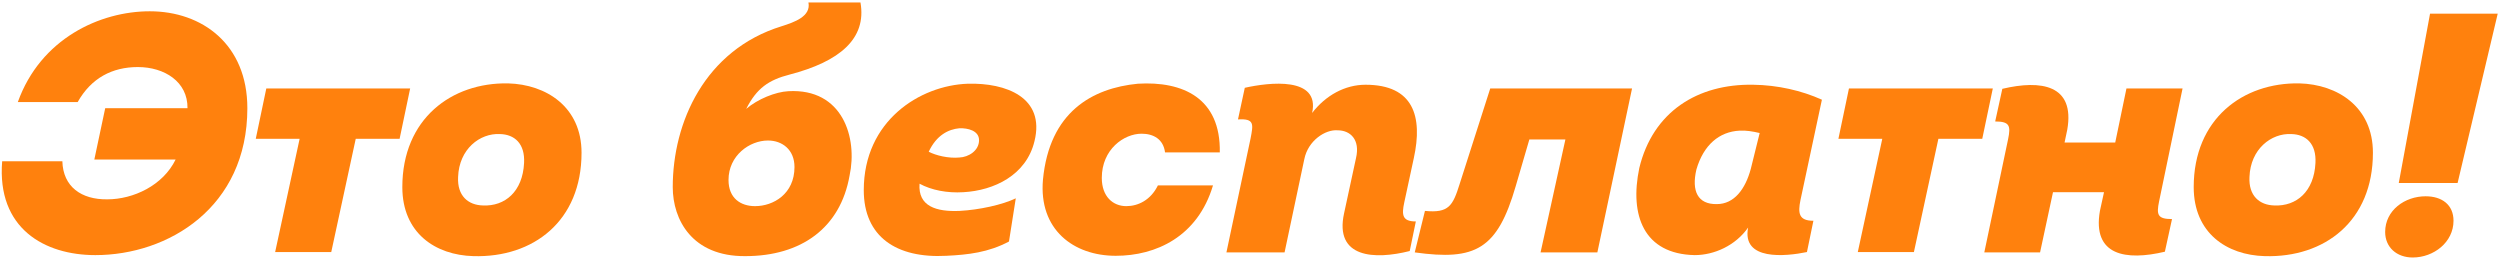
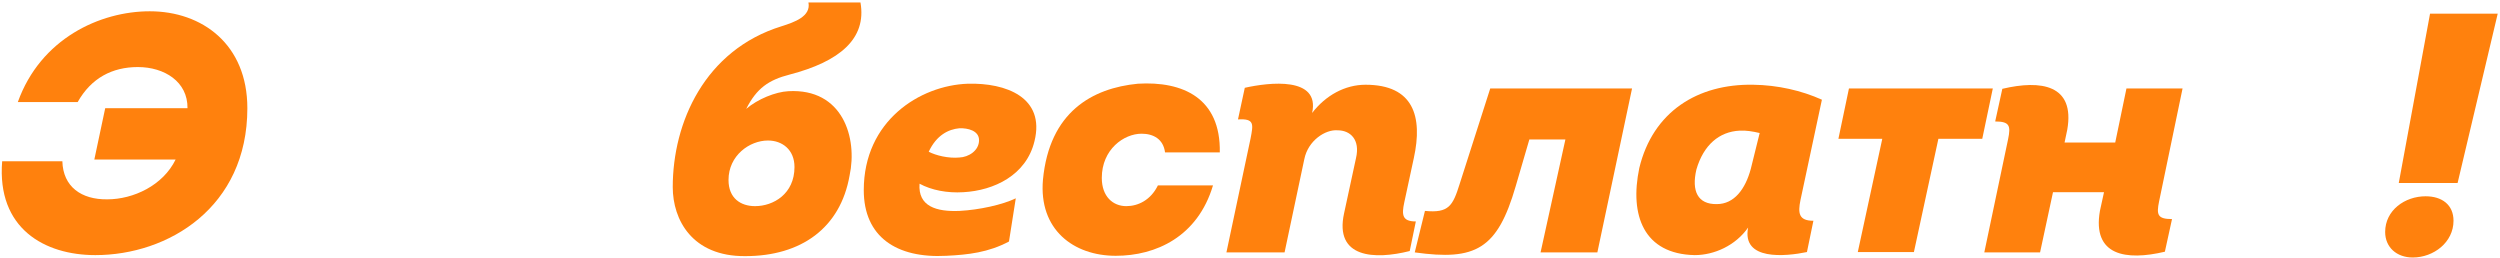
<svg xmlns="http://www.w3.org/2000/svg" width="941" height="97" viewBox="0 0 941 97" fill="none">
  <path d="M51.888 25.24C61.872 25.24 70.704 30.744 70.576 40.728H39.6L35.504 60.056H66.096C61.36 69.784 50.224 75.032 40.368 75.032C30.64 75.16 23.728 70.296 23.472 60.696H0.816C-1.232 86.04 16.816 96.024 35.888 96.024C63.28 96.024 93.104 78.104 93.104 40.728C93.104 16.664 76.08 4.248 56.368 4.248C37.68 4.248 15.28 14.488 6.704 38.424H29.232C34.352 29.336 42.288 25.24 51.888 25.24Z" fill="#FF810D" />
-   <path d="M124.684 94.872L133.9 52.248H150.412L154.38 33.304H100.236L96.268 52.248H112.78L103.564 94.872H124.684Z" fill="#FF810D" />
-   <path d="M218.893 57.496C218.893 40.216 205.581 31.768 191.245 31.384C169.997 31 151.437 44.696 151.437 70.424C151.437 87.704 163.853 96.024 178.189 96.408C200.717 97.048 218.893 83.224 218.893 57.496ZM197.261 61.336C196.749 72.088 190.093 77.72 181.773 77.336C176.269 77.208 172.045 73.752 172.429 66.584C172.813 56.088 180.621 50.072 188.173 50.456C193.677 50.584 197.645 54.04 197.261 61.336Z" fill="#FF810D" />
  <path d="M296.742 34.328C291.878 34.584 285.222 37.272 280.87 40.984C284.838 33.176 289.318 30.104 297.254 28.056C315.942 23.192 326.31 14.616 323.878 0.92H304.294C305.318 6.168 299.046 8.344 294.182 9.88C265.254 18.84 253.222 46.104 253.222 70.424C253.222 82.712 260.518 96.536 280.486 96.408C301.606 96.408 316.326 85.784 319.782 66.072C322.854 51.864 317.222 33.176 296.742 34.328ZM274.214 67.736C274.214 58.52 282.15 52.888 289.062 52.888C294.438 52.888 299.046 56.344 299.046 62.872C299.046 72.984 291.11 77.592 284.198 77.592C278.822 77.592 274.214 74.648 274.214 67.736Z" fill="#FF810D" />
  <path d="M364.291 31.512C346.243 32.152 325.123 45.464 325.123 71.576C325.123 89.112 337.411 97.304 356.227 96.28C364.419 95.896 372.099 95 379.779 90.904L382.339 74.648C377.347 77.08 368.515 79 361.219 79.384C352.515 79.768 345.475 77.72 346.115 69.144C350.595 71.576 356.483 72.728 362.627 72.344C374.147 71.704 386.307 65.944 389.379 53.144C393.475 36.632 378.627 31.128 364.291 31.512ZM349.571 57.112C352.515 50.84 356.995 48.664 361.091 48.28C364.291 48.152 368.515 49.176 368.515 52.76C368.515 56.728 364.547 59.16 361.091 59.288C356.995 59.672 352.259 58.52 349.571 57.112Z" fill="#FF810D" />
  <path d="M459.132 57.368C459.516 36.888 445.18 30.488 428.284 31.512C411.132 33.176 395.004 42.136 392.572 67.608C390.908 86.424 404.092 96.28 419.964 96.28C435.068 96.28 450.812 89.112 456.572 69.784H435.836C433.148 75.288 428.412 77.592 423.932 77.592C418.94 77.592 414.716 74.008 414.716 66.968C414.716 56.216 423.036 50.328 429.692 50.328C434.172 50.328 437.884 52.376 438.524 57.368H459.132Z" fill="#FF810D" />
  <path d="M490.937 59.928C492.345 52.888 498.873 48.664 503.481 49.048C508.217 49.048 512.057 52.504 510.393 59.544L505.913 80.28C502.201 97.176 517.433 97.816 530.617 94.488L532.921 83.352C527.801 83.352 527.545 80.92 528.569 76.184L532.153 59.544C535.609 43.8 532.025 31.896 513.977 31.896C506.297 31.896 499.001 35.864 493.881 42.52C496.953 28.696 477.625 31 468.537 33.048L465.977 44.952C472.249 44.568 471.737 46.744 470.713 52.12L461.625 95H483.513L490.937 59.928Z" fill="#FF810D" />
  <path d="M589.214 52.504L579.87 95H601.246L614.302 33.304C596.382 33.304 578.718 33.304 560.926 33.304L549.406 69.272C546.846 77.464 545.31 80.28 536.35 79.384L532.51 95C555.422 98.2 563.614 93.848 570.526 70.04L575.646 52.504H589.214Z" fill="#FF810D" />
  <path d="M659.909 31.896C639.045 31.512 622.149 42.008 617.029 63.256C613.317 81.048 618.693 95.64 637.893 96.024C645.189 96.024 653.253 92.44 657.989 85.656C655.557 98.2 672.069 96.536 680.133 94.872L682.565 83.096C677.061 83.096 676.677 80.28 677.701 75.288L685.765 37.528C678.085 34.072 669.125 32.024 659.909 31.896ZM659.013 63.512C656.965 71.192 652.741 76.824 646.213 76.824C639.045 76.952 636.613 71.96 638.533 63.768C641.221 54.552 647.109 49.56 654.789 49.176C657.221 49.048 659.653 49.432 662.341 50.072L659.013 63.512Z" fill="#FF810D" />
  <path d="M720.394 94.872L729.61 52.248H746.122L750.09 33.304H695.946L691.978 52.248H708.49L699.274 94.872H720.394Z" fill="#FF810D" />
  <path d="M821.515 33.304H800.395L796.171 53.656H777.099L778.123 48.792C781.067 31.896 768.267 29.976 753.675 33.432L750.987 45.72C756.491 45.72 756.875 47.384 755.851 52.376L746.891 95H767.883L772.747 72.344H791.947L790.411 79.384C787.467 96.28 800.267 98.2 814.859 94.744L817.547 82.456C812.043 82.456 811.659 80.792 812.683 75.8L821.515 33.304Z" fill="#FF810D" />
-   <path d="M893.168 57.496C893.168 40.216 879.856 31.768 865.52 31.384C844.272 31 825.712 44.696 825.712 70.424C825.712 87.704 838.128 96.024 852.464 96.408C874.992 97.048 893.168 83.224 893.168 57.496ZM871.536 61.336C871.024 72.088 864.368 77.72 856.048 77.336C850.544 77.208 846.32 73.752 846.704 66.584C847.088 56.088 854.896 50.072 862.448 50.456C867.952 50.584 871.92 54.04 871.536 61.336Z" fill="#FF810D" />
  <path d="M908.142 96.92C916.078 96.92 923.502 91.16 923.502 83.096C923.502 77.08 919.15 73.88 913.006 73.88C905.198 73.88 897.774 79.128 897.774 87.32C897.774 93.08 902.126 96.92 908.142 96.92ZM902.894 68.888H925.038L940.142 5.144H914.67L902.894 68.888Z" fill="#FF810D" />
</svg>